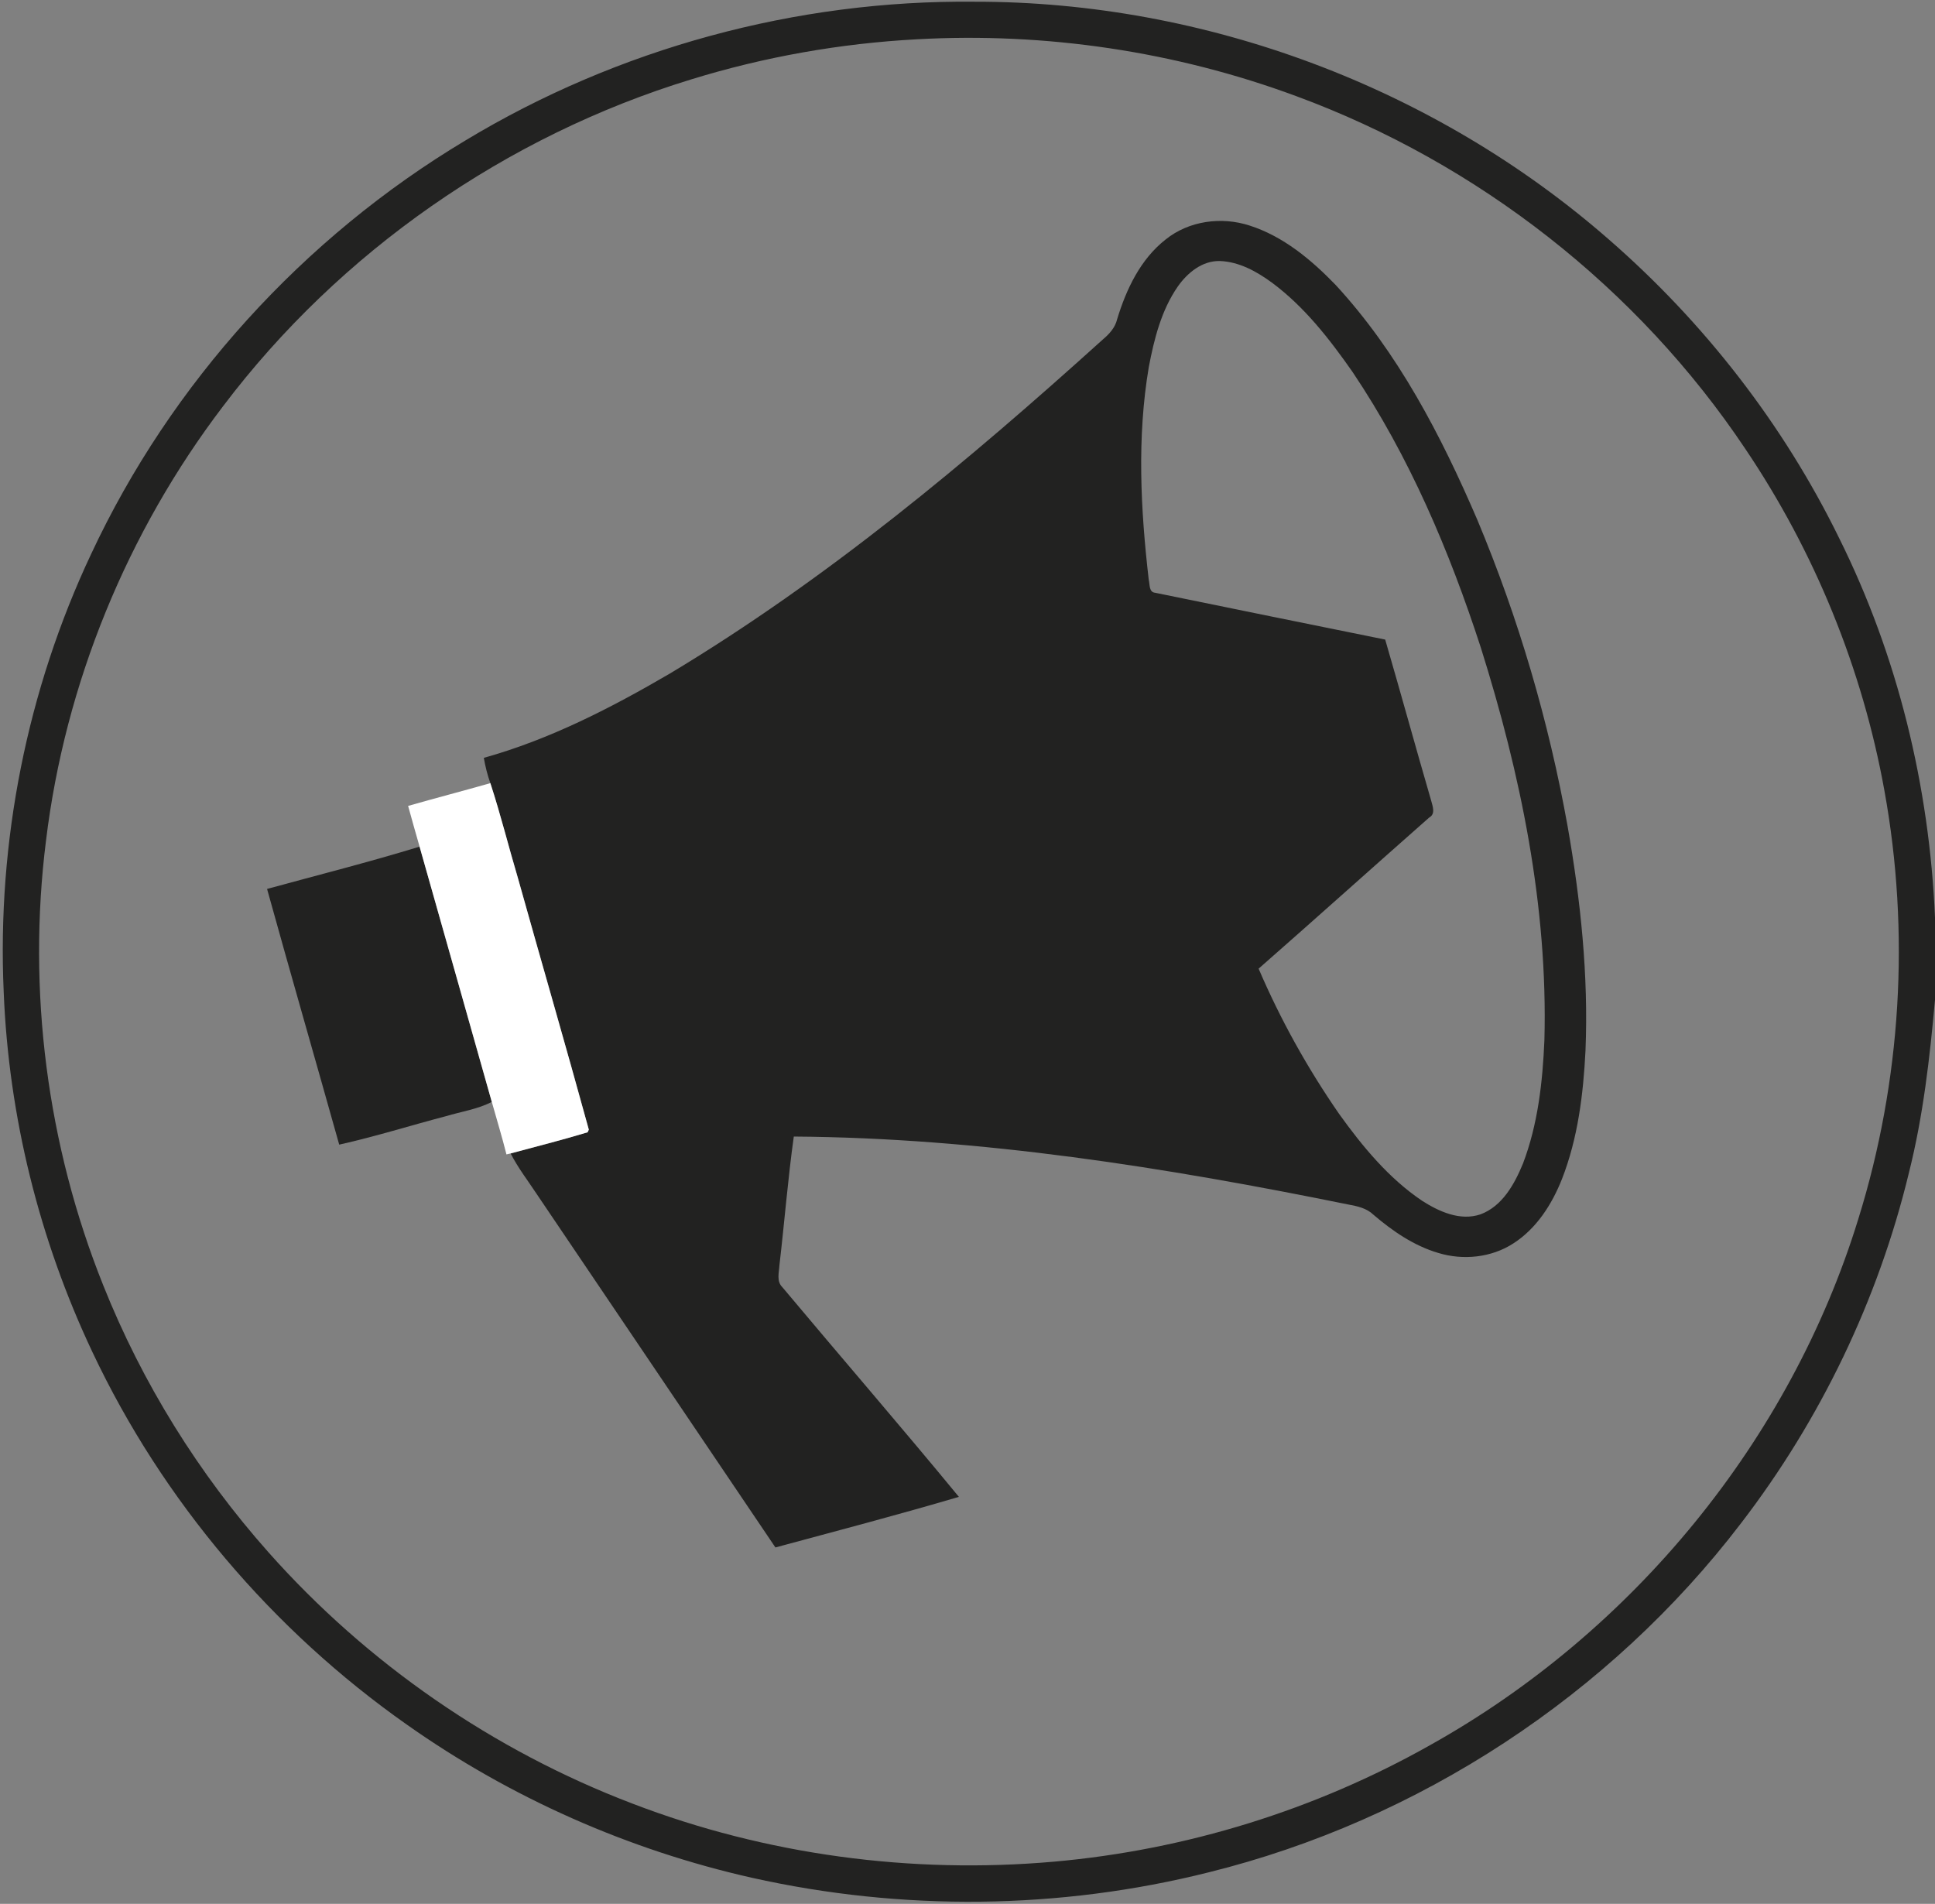
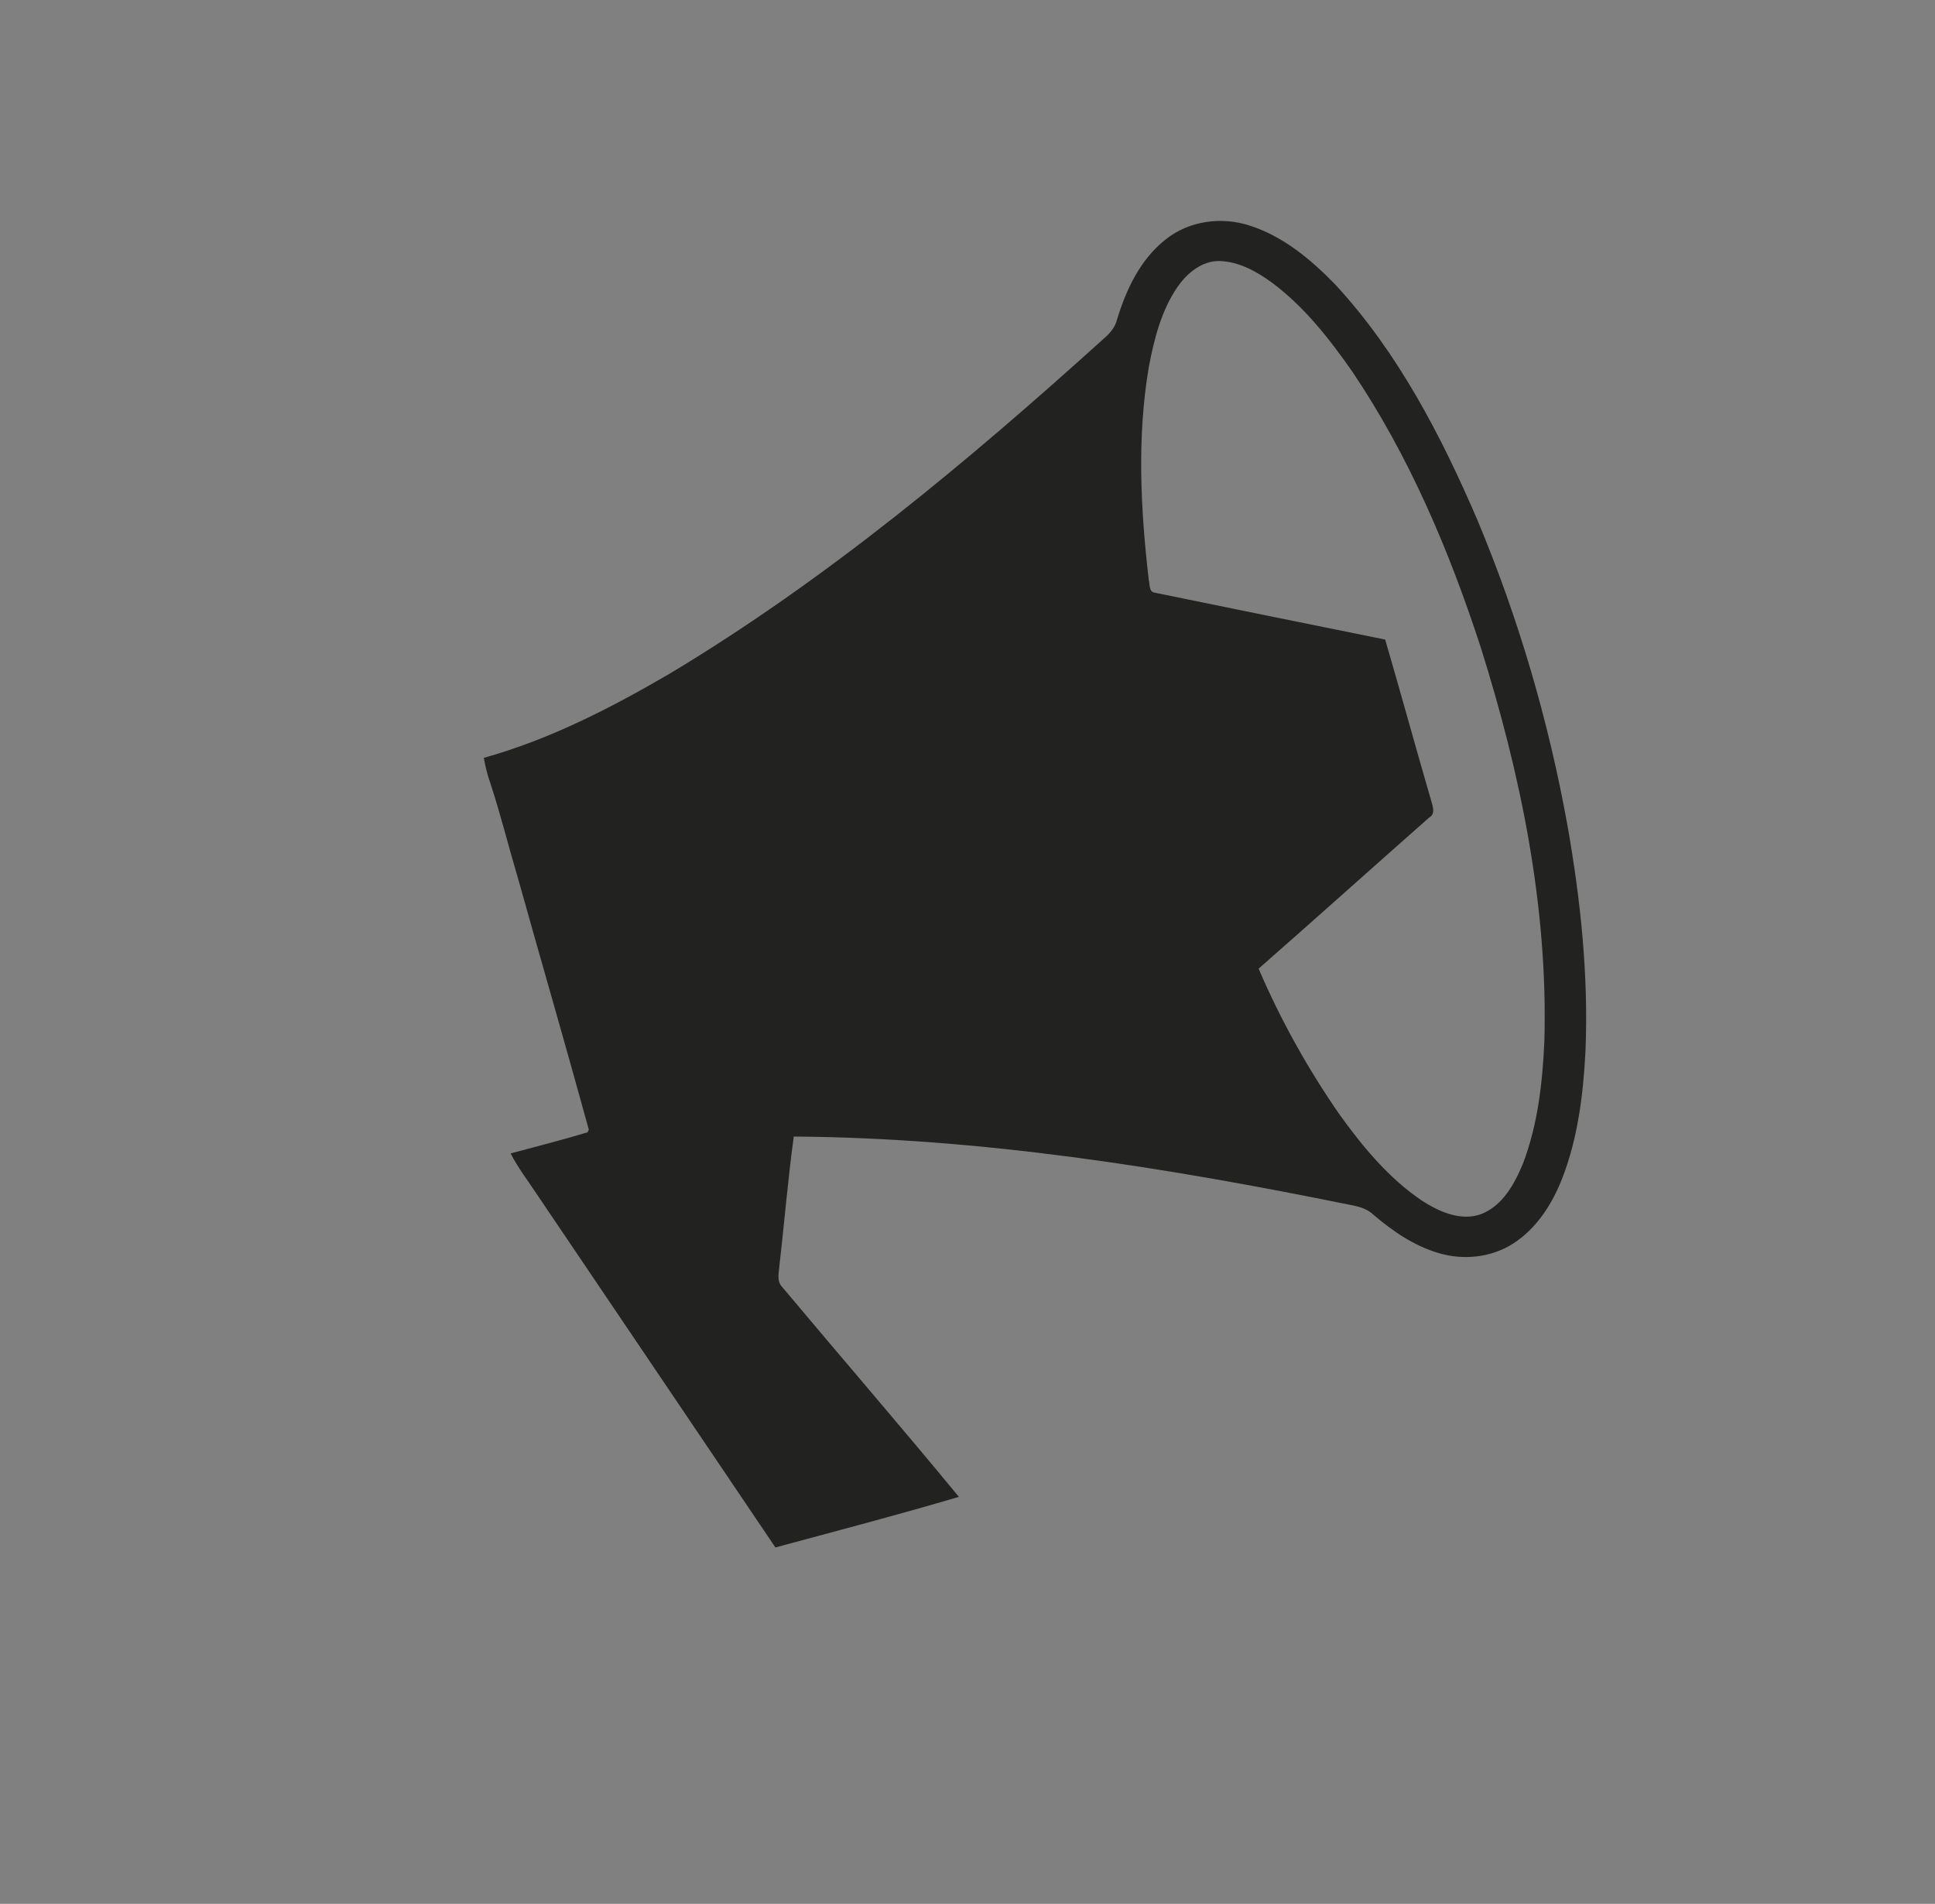
<svg xmlns="http://www.w3.org/2000/svg" width="560pt" height="551pt" viewBox="0 0 560 551" version="1.1">
  <rect x="0" y="0" width="560" height="551" fill="#808080" stroke="none" />
  <g id="#222221ff">
-     <path fill="#222221" opacity="1.00" d=" M 134.68 40.66 C 178.82 14.00 230.45 -0.04 282.00 0.50 C 348.84 0.40 415.33 25.33 465.64 69.33 C 493.24 93.36 516.15 122.83 532.25 155.72 C 549.21 189.81 558.38 227.56 560.00 265.57 L 560.00 289.35 C 558.49 306.17 556.58 323.01 552.45 339.42 C 543.59 376.14 526.86 410.90 503.85 440.86 C 465.85 490.63 410.59 526.81 349.82 541.87 C 306.67 552.71 260.98 553.16 217.57 543.44 C 181.85 535.39 147.73 520.29 117.81 499.17 C 78.88 471.82 47.05 434.35 26.74 391.29 C 11.34 358.72 2.50 323.06 1.07 287.06 C -0.88 243.62 7.83 199.70 26.37 160.35 C 49.48 110.84 87.83 68.71 134.68 40.66 M 265.34 11.37 C 243.19 12.56 221.19 16.45 200.00 22.99 C 146.47 39.36 98.32 72.88 64.57 117.55 C 36.82 153.99 18.83 197.83 13.31 243.32 C 7.85 286.70 13.62 331.45 29.90 372.04 C 41.18 400.31 57.51 426.54 77.72 449.28 C 106.32 481.49 142.76 506.63 183.00 521.97 C 221.71 536.84 263.83 542.44 305.11 538.78 C 343.25 535.39 380.66 523.83 414.01 504.99 C 472.49 472.30 518.06 416.93 537.80 352.80 C 550.25 312.86 552.83 269.91 545.35 228.76 C 538.98 193.50 525.15 159.63 505.12 129.93 C 473.98 83.34 427.71 47.19 375.15 27.83 C 340.19 14.87 302.55 9.30 265.34 11.37 Z" />
    <path fill="#222221" opacity="1.00" d=" M 337.33 69.32 C 344.06 63.88 353.52 62.63 361.65 65.28 C 371.43 68.41 379.52 75.20 386.55 82.47 C 404.63 102.08 417.08 126.09 427.54 150.43 C 439.48 178.94 448.23 208.79 453.69 239.21 C 457.45 260.60 459.74 282.34 458.85 304.08 C 458.22 316.67 456.66 329.41 452.04 341.23 C 449.15 348.54 444.67 355.57 437.94 359.88 C 431.58 363.99 423.41 364.81 416.22 362.61 C 409.17 360.52 403.00 356.28 397.46 351.54 C 395.51 349.66 392.83 349.08 390.26 348.61 C 337.40 337.87 283.79 329.31 229.73 328.93 C 228.01 341.27 227.03 353.71 225.58 366.09 C 225.47 368.24 224.65 370.80 226.42 372.53 C 243.40 392.80 260.71 412.80 277.51 433.21 C 259.91 438.41 242.13 443.06 224.41 447.85 C 201.43 413.74 178.35 379.70 155.36 345.61 C 152.79 341.71 149.91 337.99 147.78 333.82 C 155.21 331.82 162.68 329.93 170.05 327.70 L 170.41 326.94 C 163.74 302.62 156.68 278.39 149.88 254.10 C 147.16 244.97 144.88 235.70 141.91 226.65 C 141.06 224.27 140.45 221.82 140.02 219.33 C 159.12 214.00 176.89 204.86 193.94 194.89 C 239.28 167.66 280.04 133.58 319.20 98.22 C 321.05 96.66 322.75 94.80 323.31 92.37 C 325.95 83.71 330.05 75.02 337.33 69.32 M 340.89 82.88 C 336.10 89.76 334.02 98.09 332.47 106.22 C 329.02 126.59 330.09 147.42 332.46 167.85 C 332.80 169.12 332.46 171.39 334.30 171.55 C 356.48 176.12 378.69 180.59 400.88 185.10 C 405.40 200.60 409.67 216.18 414.18 231.68 C 414.60 233.33 415.54 235.55 413.60 236.62 C 397.11 251.16 380.77 265.85 364.25 280.34 C 370.57 295.10 378.43 309.21 387.57 322.41 C 394.33 331.82 401.87 340.98 411.55 347.51 C 416.45 350.65 422.58 353.44 428.45 351.45 C 434.82 349.08 438.31 342.67 440.76 336.74 C 445.09 325.36 446.45 313.10 446.96 301.01 C 447.99 262.40 440.10 224.08 428.55 187.40 C 419.46 159.45 407.86 132.06 391.40 107.60 C 384.77 98.12 377.52 88.80 368.16 81.84 C 363.73 78.59 358.62 75.73 352.99 75.54 C 347.91 75.45 343.68 78.93 340.89 82.88 Z" />
-     <path fill="#222221" opacity="1.00" d=" M 77.29 257.27 C 92.01 253.24 106.84 249.50 121.43 245.03 C 128.38 269.66 135.40 294.27 142.33 318.91 C 138.18 321.03 133.51 321.70 129.09 323.03 C 118.77 325.73 108.58 328.95 98.17 331.27 C 91.25 306.59 84.14 281.97 77.29 257.27 Z" />
  </g>
  <g id="#ffffffff">
-     <path fill="#ffffff" opacity="1.00" d=" M 118.11 233.24 C 126.02 230.98 133.99 228.91 141.91 226.65 C 144.88 235.70 147.16 244.97 149.88 254.10 C 156.68 278.39 163.74 302.62 170.41 326.94 L 170.05 327.70 C 162.68 329.93 155.21 331.82 147.78 333.82 C 147.48 333.89 146.87 334.03 146.57 334.10 C 145.29 329.00 143.75 323.97 142.33 318.91 C 135.40 294.27 128.38 269.66 121.43 245.03 C 120.32 241.10 119.17 237.19 118.11 233.24 Z" />
-   </g>
+     </g>
</svg>